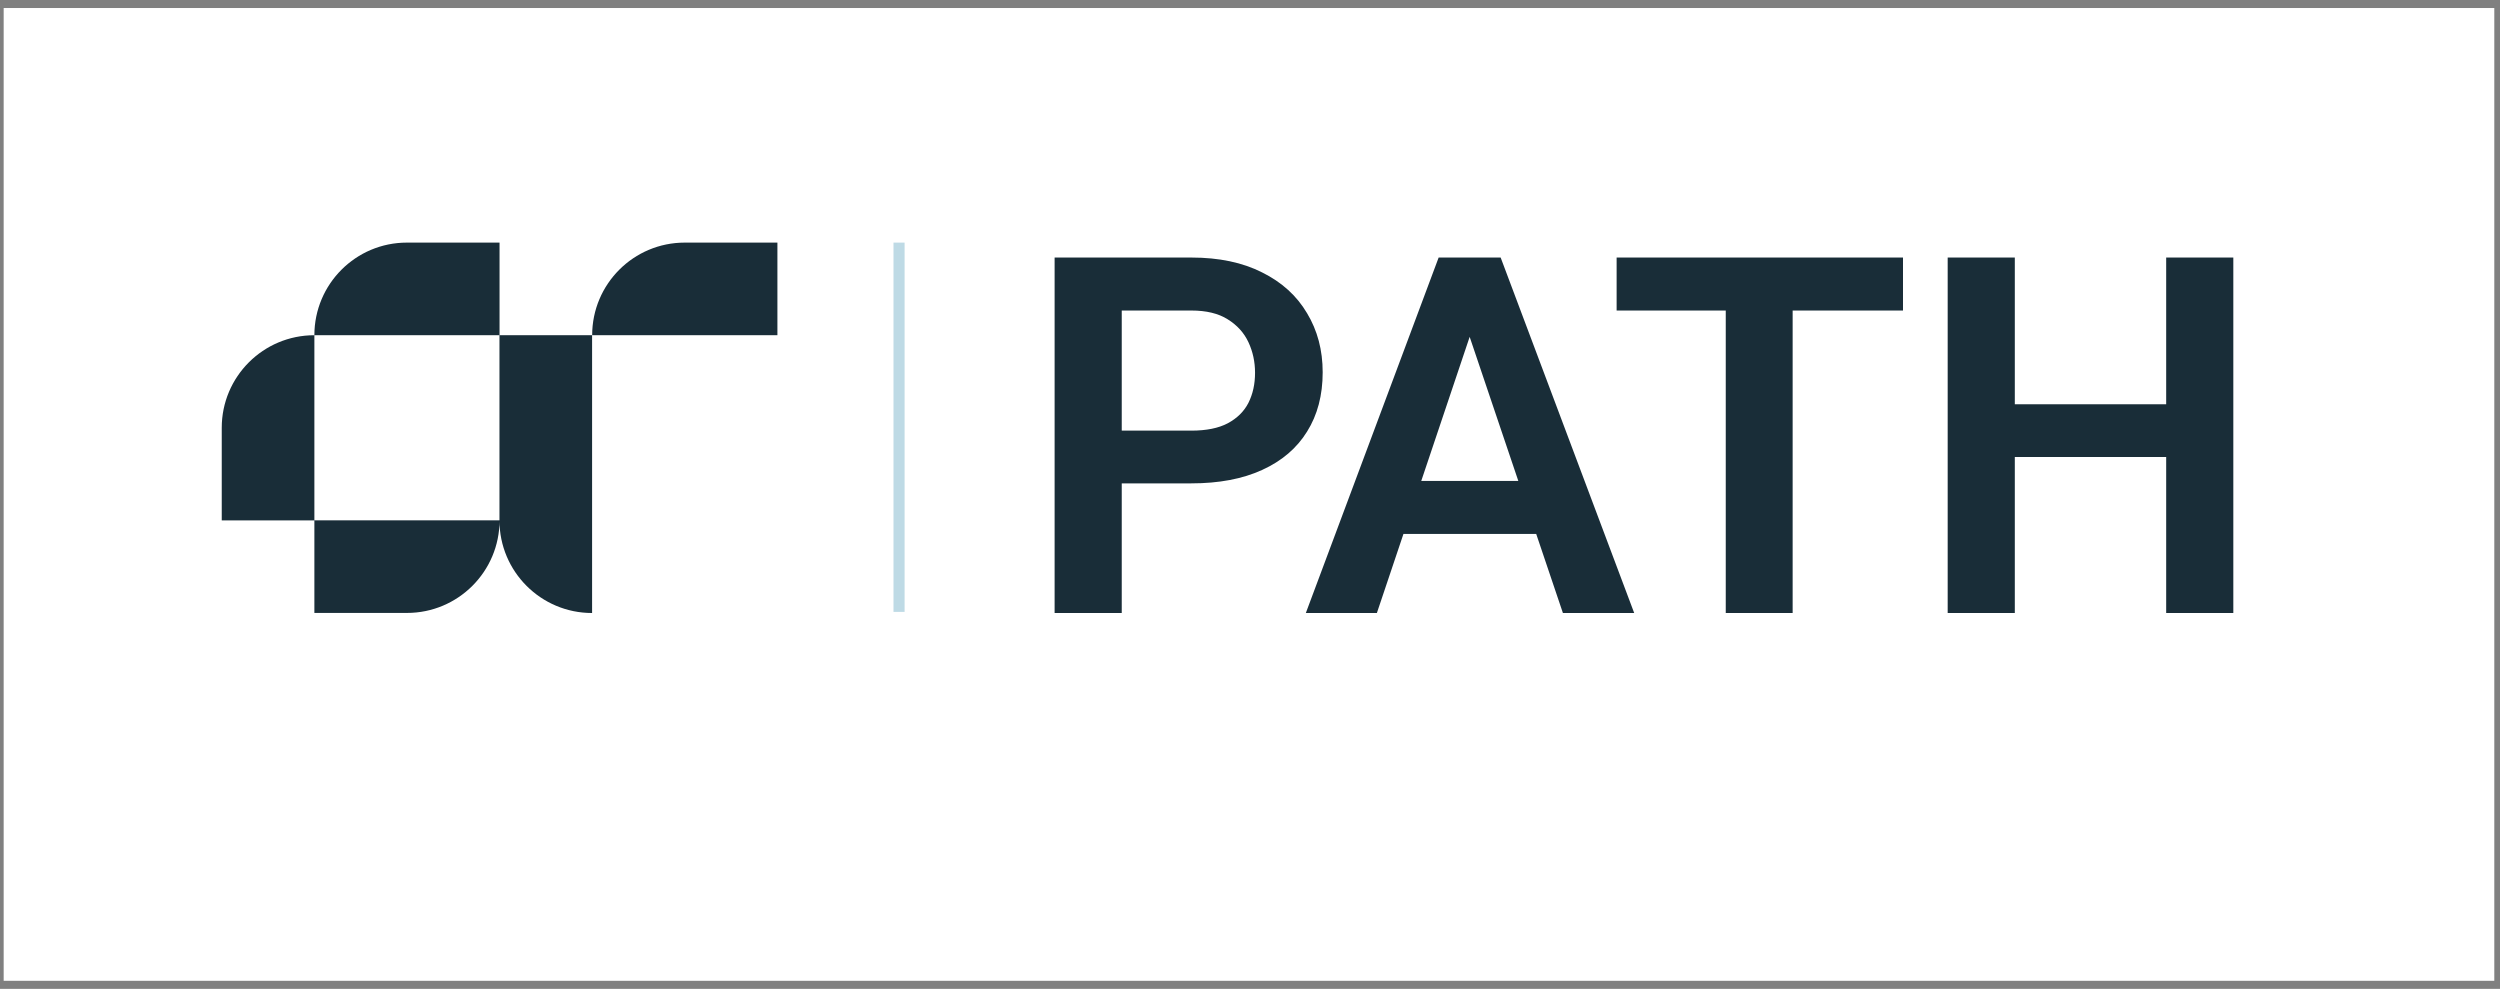
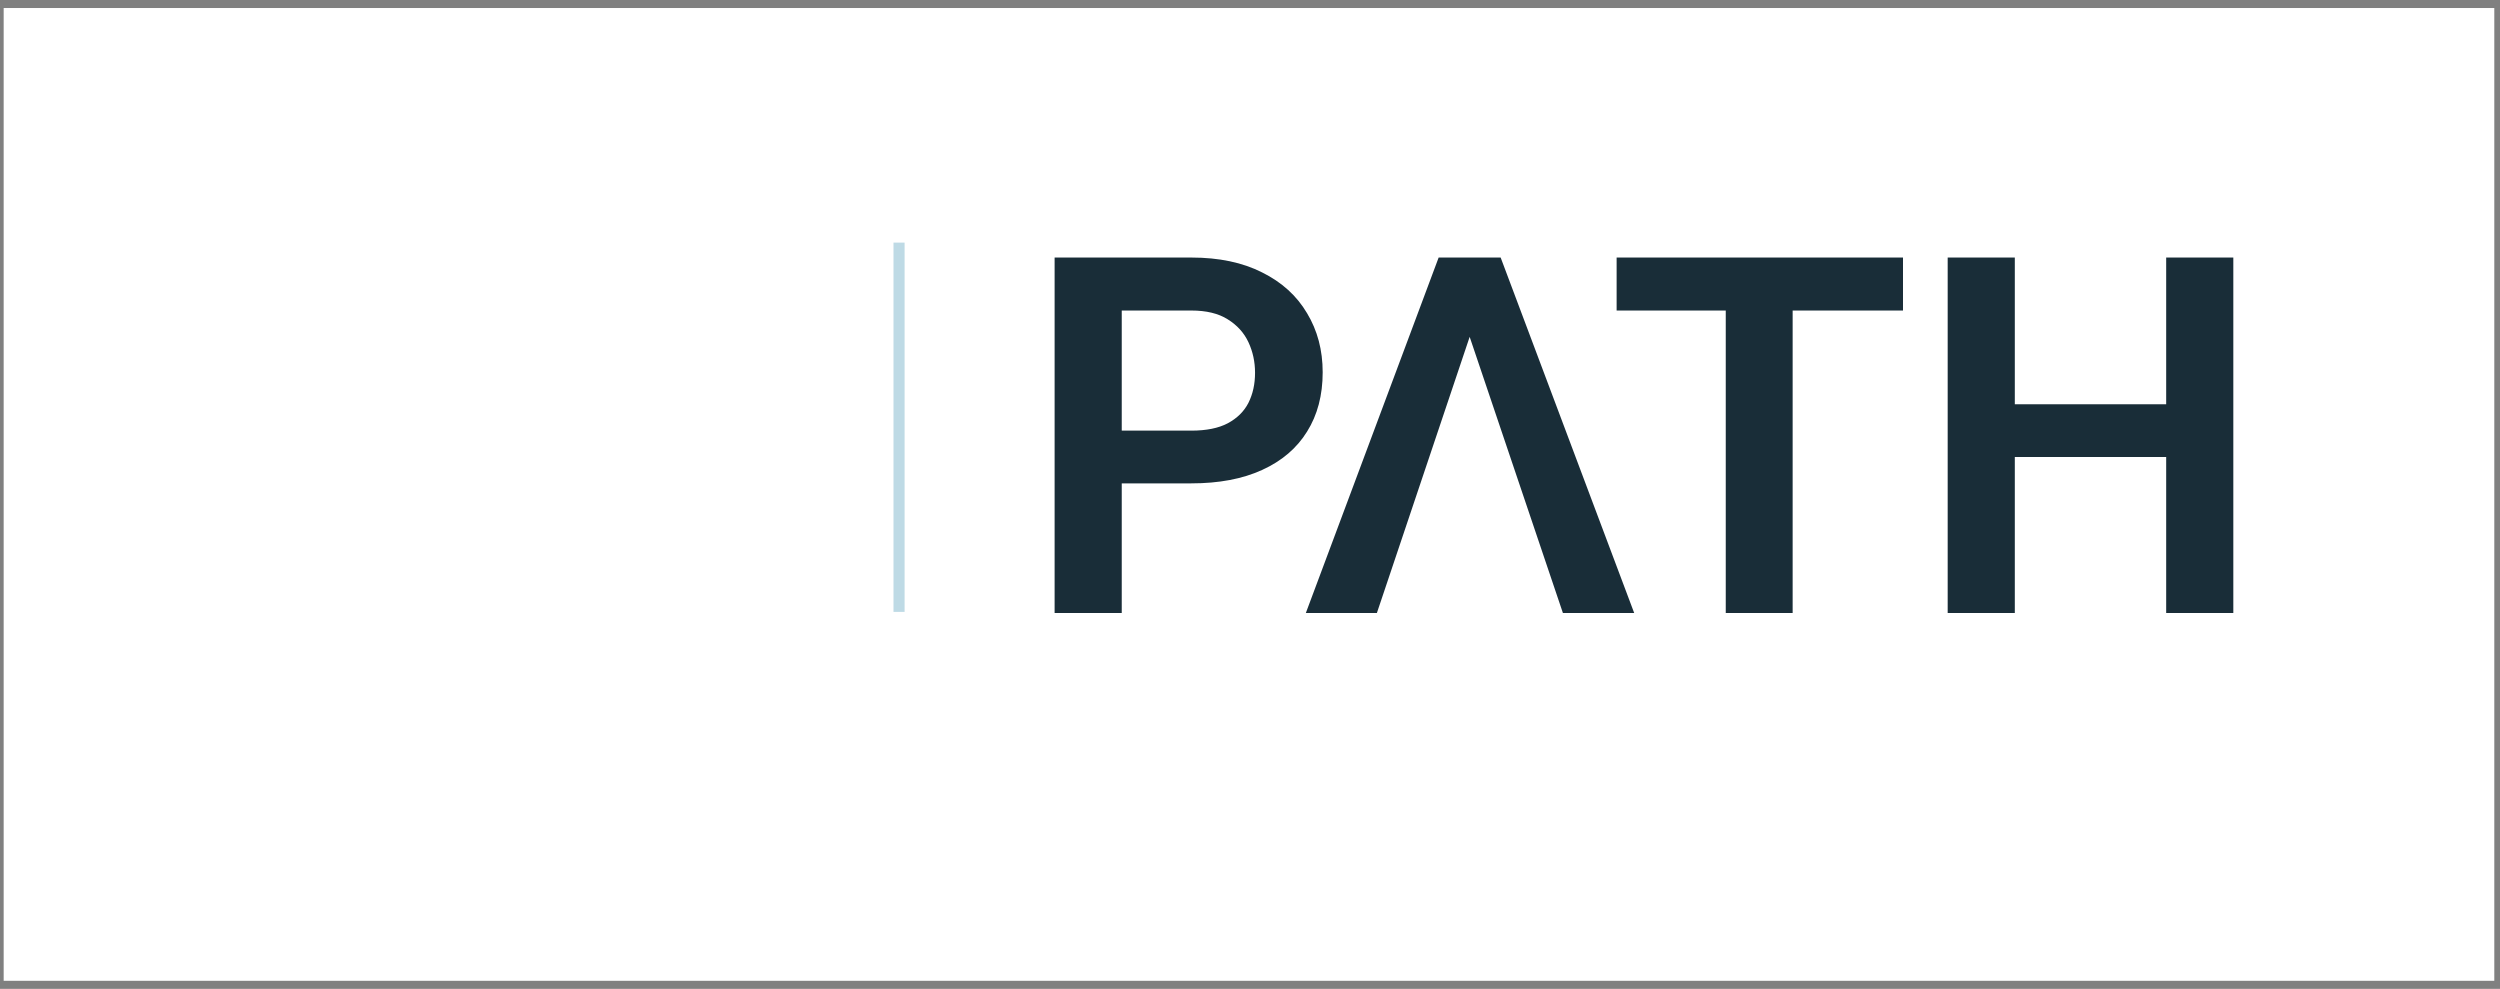
<svg xmlns="http://www.w3.org/2000/svg" width="225" height="89" viewBox="0 0 225 89" fill="none">
  <rect x="0" y="0" width="225" height="89" fill="#808080" stroke="none" />
  <rect x="0.33" y="0.722" width="224.157" height="87.55" fill="white" />
-   <path d="M107.219 43.503H98.98V38.757H107.219C108.567 38.757 109.658 38.538 110.493 38.098C111.343 37.644 111.966 37.029 112.361 36.252C112.757 35.461 112.954 34.56 112.954 33.55C112.954 32.568 112.757 31.653 112.361 30.803C111.966 29.954 111.343 29.265 110.493 28.738C109.658 28.21 108.567 27.947 107.219 27.947H100.957V55.171H94.915V23.179H107.219C109.71 23.179 111.834 23.625 113.592 24.519C115.364 25.398 116.712 26.621 117.635 28.189C118.572 29.741 119.041 31.514 119.041 33.506C119.041 35.571 118.572 37.351 117.635 38.845C116.712 40.339 115.364 41.489 113.592 42.295C111.834 43.101 109.71 43.503 107.219 43.503ZM133.037 28.035L123.919 55.171H117.525L129.478 23.179H133.565L133.037 28.035ZM140.662 55.171L131.499 28.035L130.95 23.179H135.059L147.078 55.171H140.662ZM140.244 43.284V48.052H123.084V43.284H140.244ZM161.338 23.179V55.171H155.318V23.179H161.338ZM171.27 23.179V27.947H145.496V23.179H171.27ZM196.516 36.384V41.13H179.685V36.384H196.516ZM181.333 23.179V55.171H175.291V23.179H181.333ZM200.999 23.179V55.171H194.956V23.179H200.999Z" fill="#192D38" />
-   <path d="M28.294 30.17C28.294 25.564 32.024 21.834 36.623 21.834H44.959V30.17H28.294ZM69.967 30.17V21.834H61.631C57.025 21.834 53.295 25.564 53.295 30.17H69.96H69.967ZM19.957 38.499V46.835H28.294V30.17C23.688 30.17 19.957 33.901 19.957 38.499ZM36.623 55.164C41.228 55.164 44.959 51.433 44.959 46.828H28.294V55.164H36.63H36.623ZM53.288 55.164V30.17H44.952V46.835C44.952 51.44 48.682 55.171 53.288 55.171V55.164Z" fill="#192D38" />
+   <path d="M107.219 43.503H98.98V38.757H107.219C108.567 38.757 109.658 38.538 110.493 38.098C111.343 37.644 111.966 37.029 112.361 36.252C112.757 35.461 112.954 34.56 112.954 33.55C112.954 32.568 112.757 31.653 112.361 30.803C111.966 29.954 111.343 29.265 110.493 28.738C109.658 28.21 108.567 27.947 107.219 27.947H100.957V55.171H94.915V23.179H107.219C109.71 23.179 111.834 23.625 113.592 24.519C115.364 25.398 116.712 26.621 117.635 28.189C118.572 29.741 119.041 31.514 119.041 33.506C119.041 35.571 118.572 37.351 117.635 38.845C116.712 40.339 115.364 41.489 113.592 42.295C111.834 43.101 109.71 43.503 107.219 43.503ZM133.037 28.035L123.919 55.171H117.525L129.478 23.179H133.565L133.037 28.035ZM140.662 55.171L131.499 28.035L130.95 23.179H135.059L147.078 55.171H140.662ZM140.244 43.284V48.052V43.284H140.244ZM161.338 23.179V55.171H155.318V23.179H161.338ZM171.27 23.179V27.947H145.496V23.179H171.27ZM196.516 36.384V41.13H179.685V36.384H196.516ZM181.333 23.179V55.171H175.291V23.179H181.333ZM200.999 23.179V55.171H194.956V23.179H200.999Z" fill="#192D38" />
  <path d="M80.914 21.834V55.071" stroke="#BEDAE5" />
</svg>